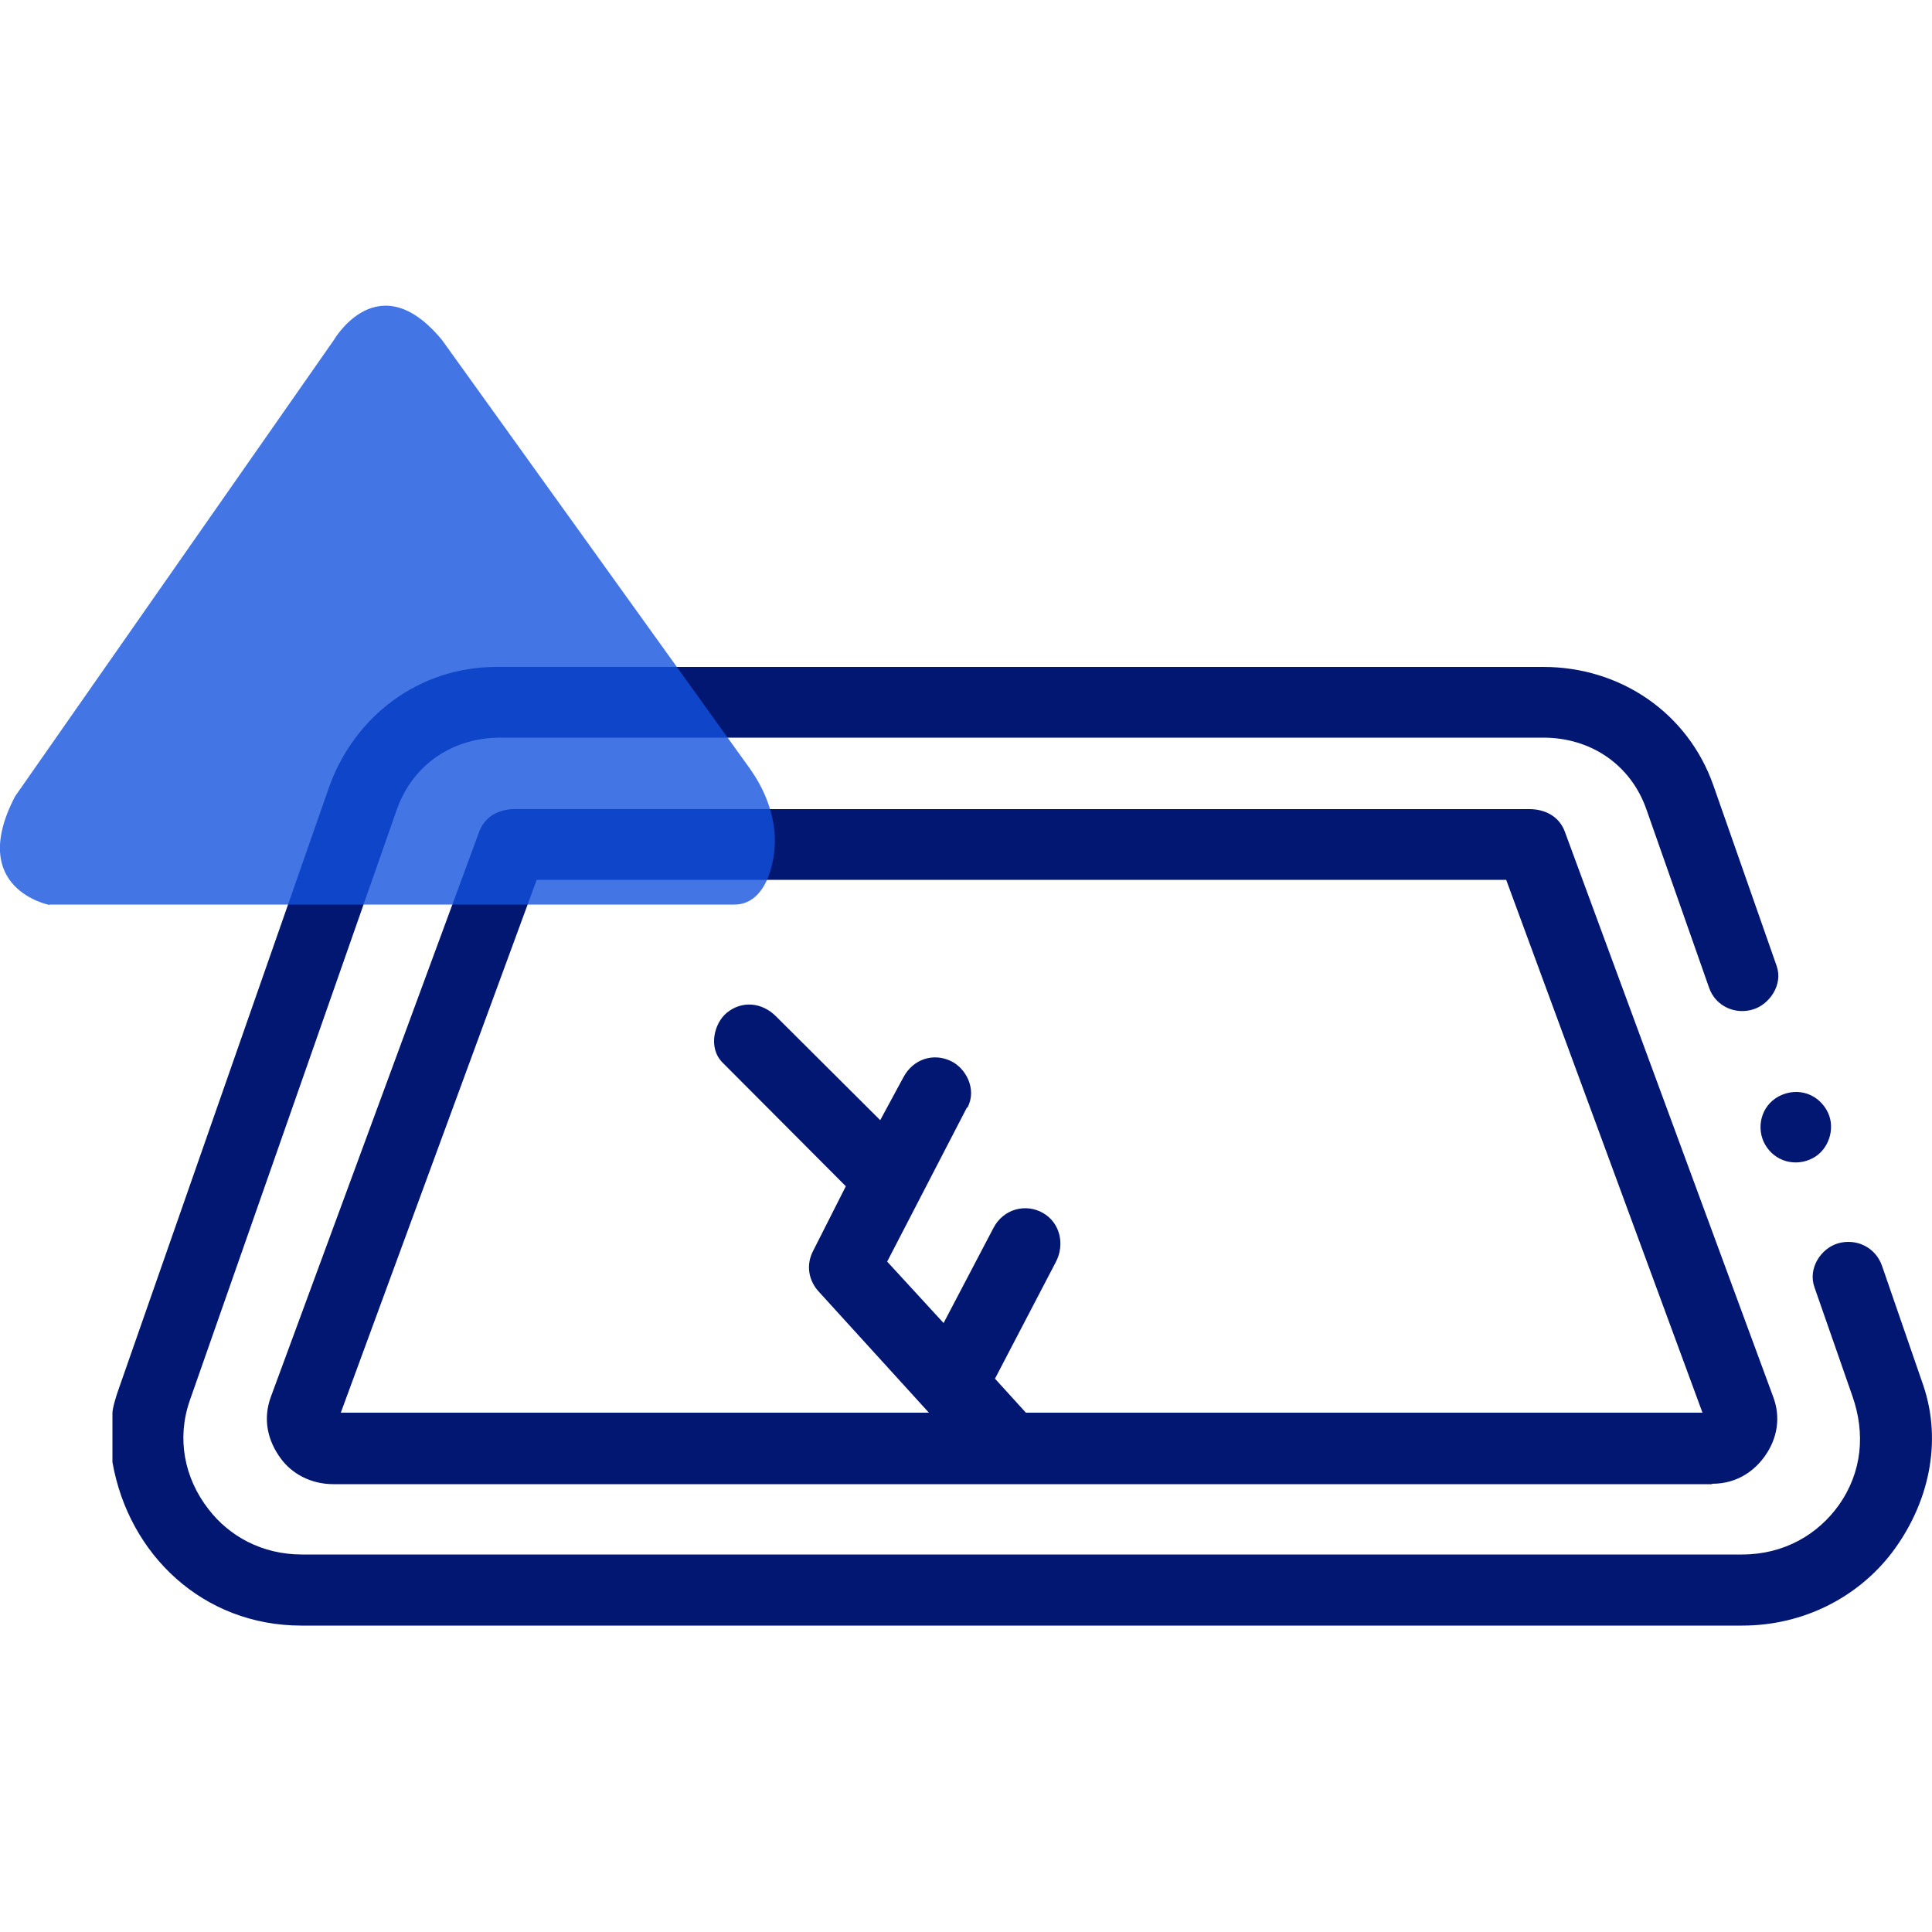
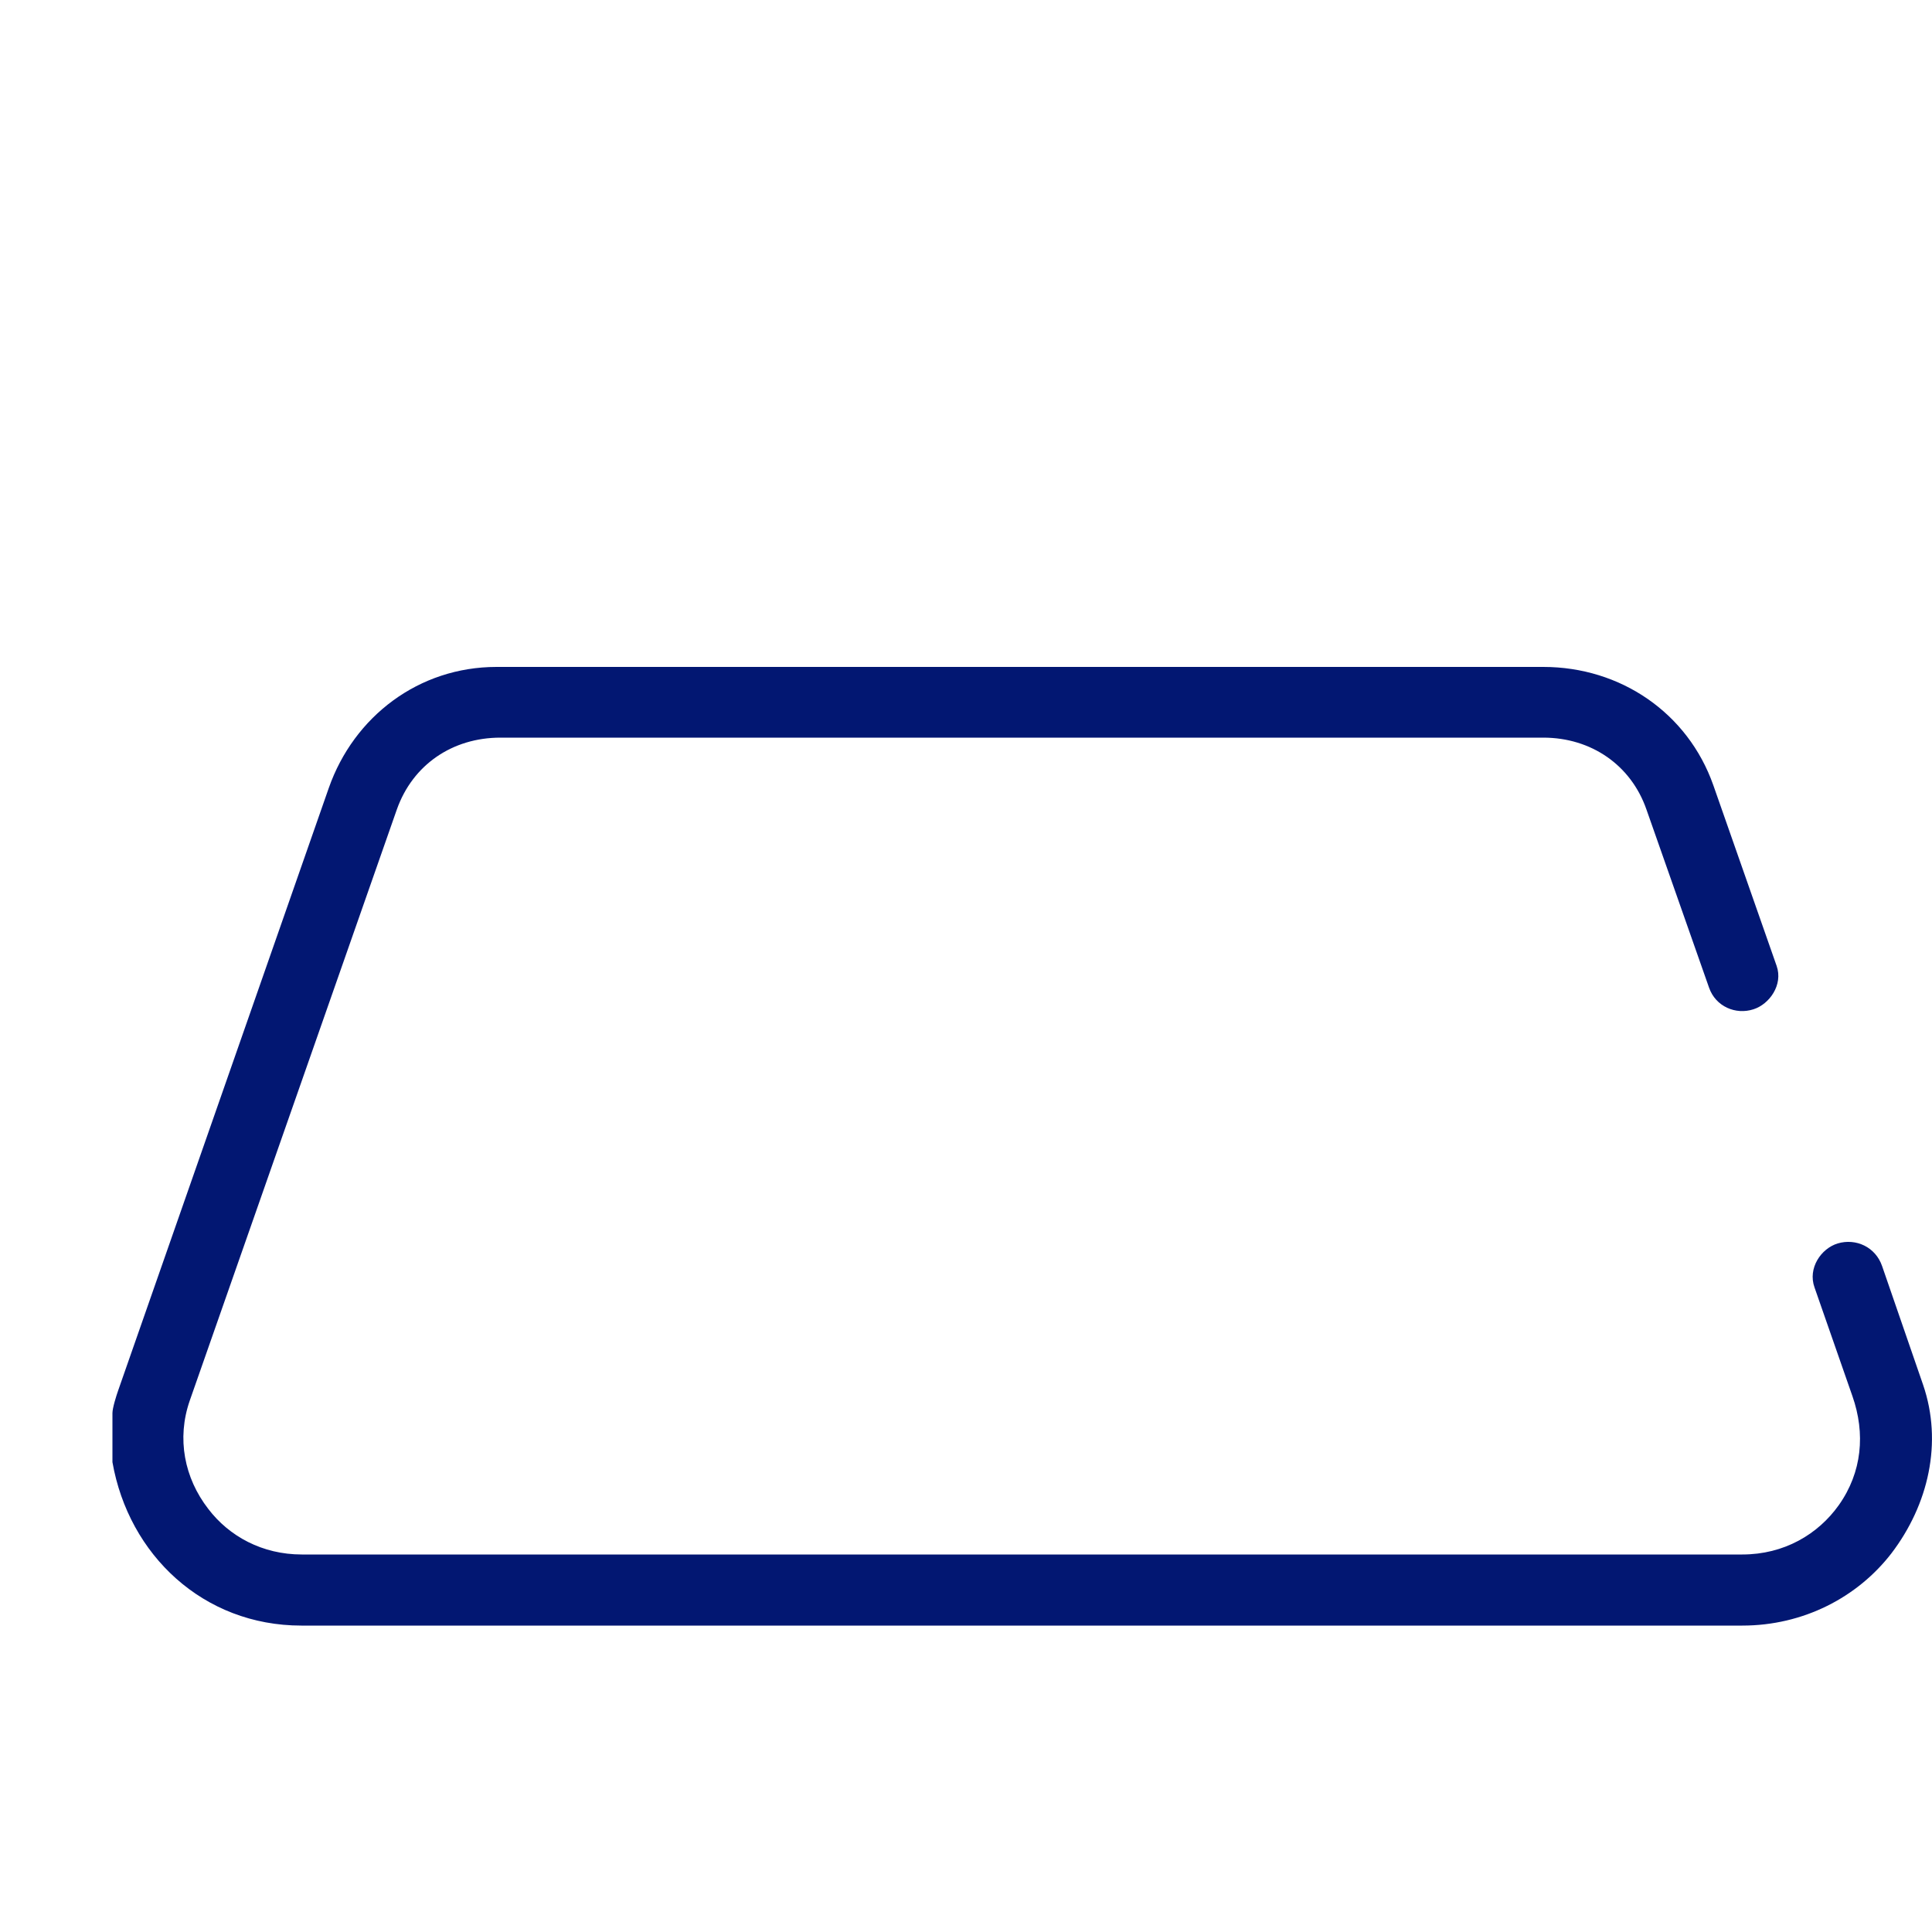
<svg xmlns="http://www.w3.org/2000/svg" id="Capa_2" viewBox="0 0 50 50">
  <defs>
    <style>.cls-1{fill:none;}.cls-2{fill:#021772;}.cls-3{fill:#1351df;isolation:isolate;opacity:.79;}</style>
  </defs>
  <g id="Capa_1-2">
-     <path class="cls-2" d="M46.04,28.37c.51-.26,1.05-.04,1.27.43.19.41.02.95-.39,1.17-.45.24-.99.09-1.24-.35-.23-.4-.13-.99.36-1.25Z" />
    <path class="cls-2" d="M2.91,37.86v-1.29c0-.13.1-.45.15-.59l5.45-15.59c.65-1.85,2.33-3.13,4.34-3.13h27.09c2,0,3.74,1.19,4.4,3.06l1.64,4.68c.17.49-.19.99-.6,1.12-.46.15-.98-.07-1.15-.56l-1.62-4.61c-.4-1.15-1.43-1.86-2.67-1.86H12.95c-1.24,0-2.27.7-2.68,1.86l-5.36,15.3c-.34.98-.14,2,.48,2.8.54.71,1.4,1.18,2.42,1.18h37.28c1.08,0,1.96-.52,2.5-1.28.6-.85.69-1.85.35-2.82l-.98-2.81c-.18-.5.17-1.01.6-1.14.47-.14.98.09,1.15.59l1.06,3.07c.51,1.49.14,3.1-.82,4.36-.88,1.14-2.28,1.87-3.86,1.87H7.8c-2.54,0-4.47-1.83-4.89-4.23Z" />
-     <path class="cls-2" d="M44.3,38.41H8.63c-.61,0-1.09-.29-1.36-.66-.35-.47-.47-1.03-.26-1.6l5.39-14.62c.14-.39.5-.59.92-.59h26.26c.42,0,.78.2.92.59l5.39,14.62c.2.53.11,1.08-.22,1.54-.25.35-.69.71-1.36.71ZM25.02,28.67l-2.06,3.98,1.46,1.59,1.29-2.46c.26-.5.84-.64,1.28-.39s.58.81.33,1.28l-1.57,3.01.8.88h17.51s-5.08-13.79-5.08-13.79H13.89s-5.07,13.79-5.07,13.79h15.22s-2.83-3.11-2.83-3.11c-.29-.3-.36-.72-.16-1.09l.84-1.66-3.19-3.2c-.38-.38-.22-1.02.11-1.29.39-.32.91-.27,1.27.09l2.7,2.69.6-1.11c.25-.47.77-.64,1.23-.42.38.18.68.72.43,1.2Z" />
-     <path class="cls-3" d="M1.28,23.41h17.73c.85,0,1.11-1.21,1.03-1.92-.06-.57-.29-1.11-.62-1.58l-7.98-11.11c-1.65-2-2.8,0-2.8,0L.39,20.61c-1.25,2.4.89,2.81.89,2.81Z" />
-     <rect class="cls-1" width="50" height="50" />
  </g>
</svg>